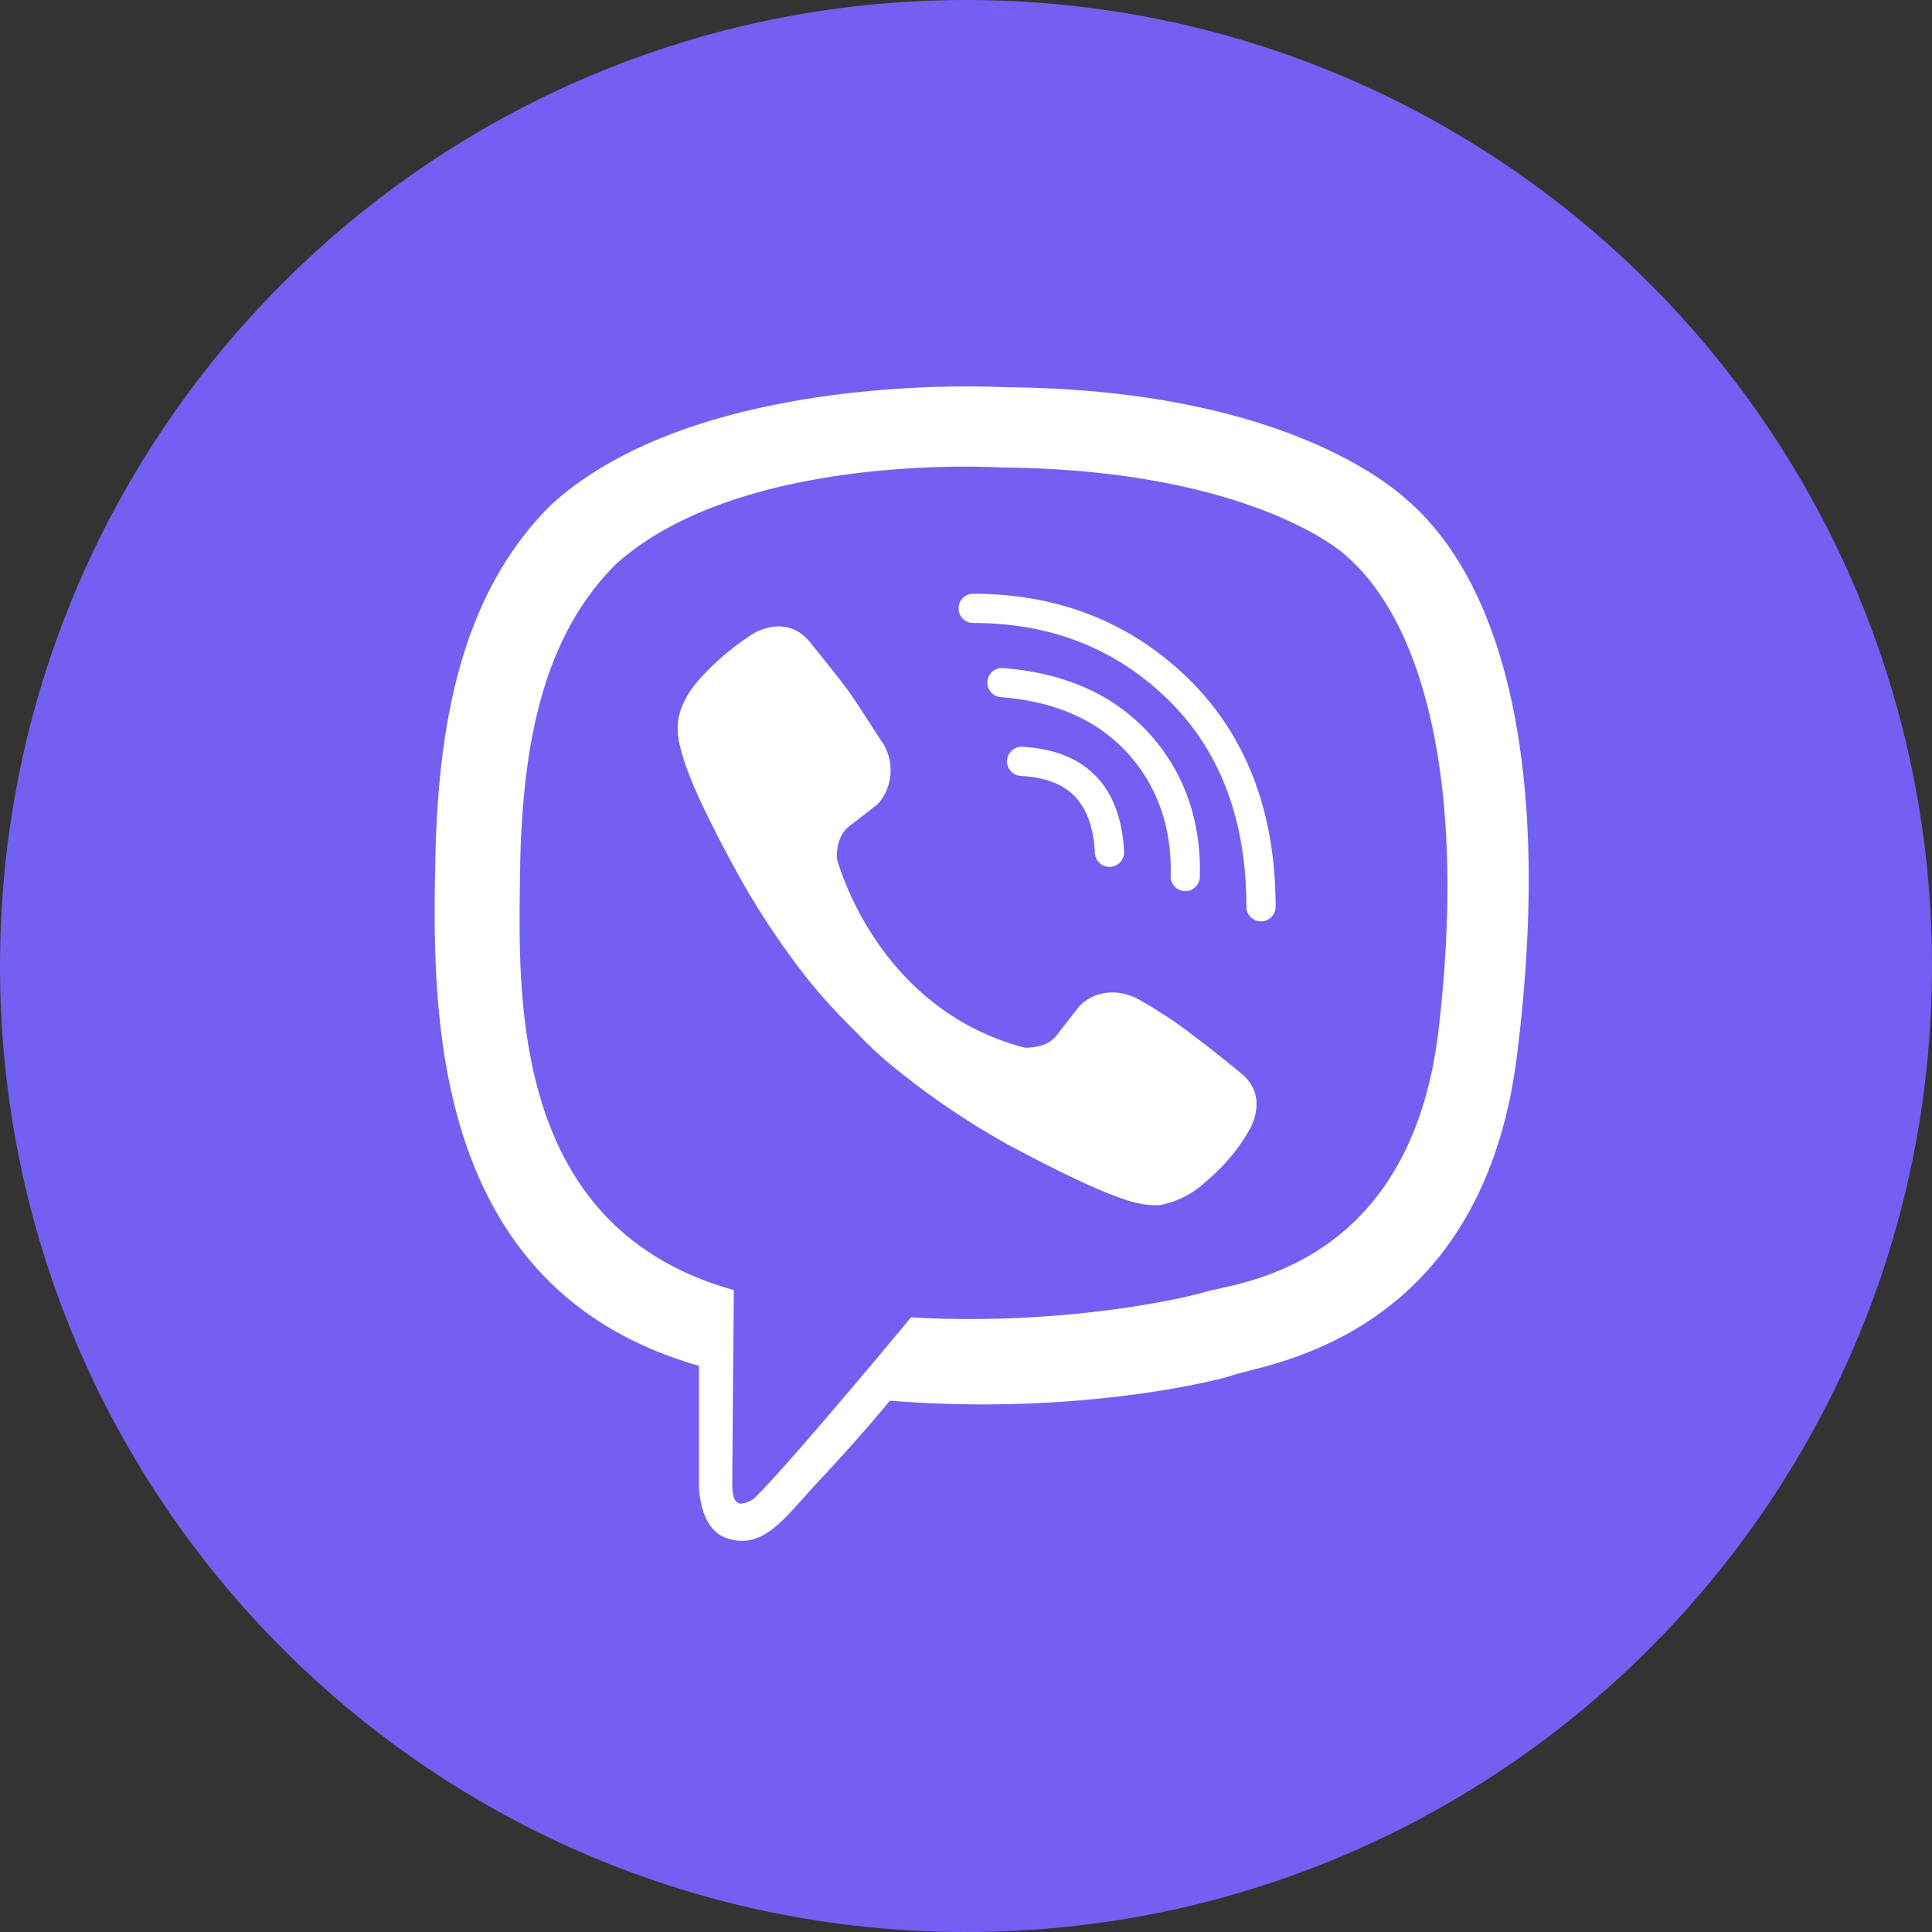
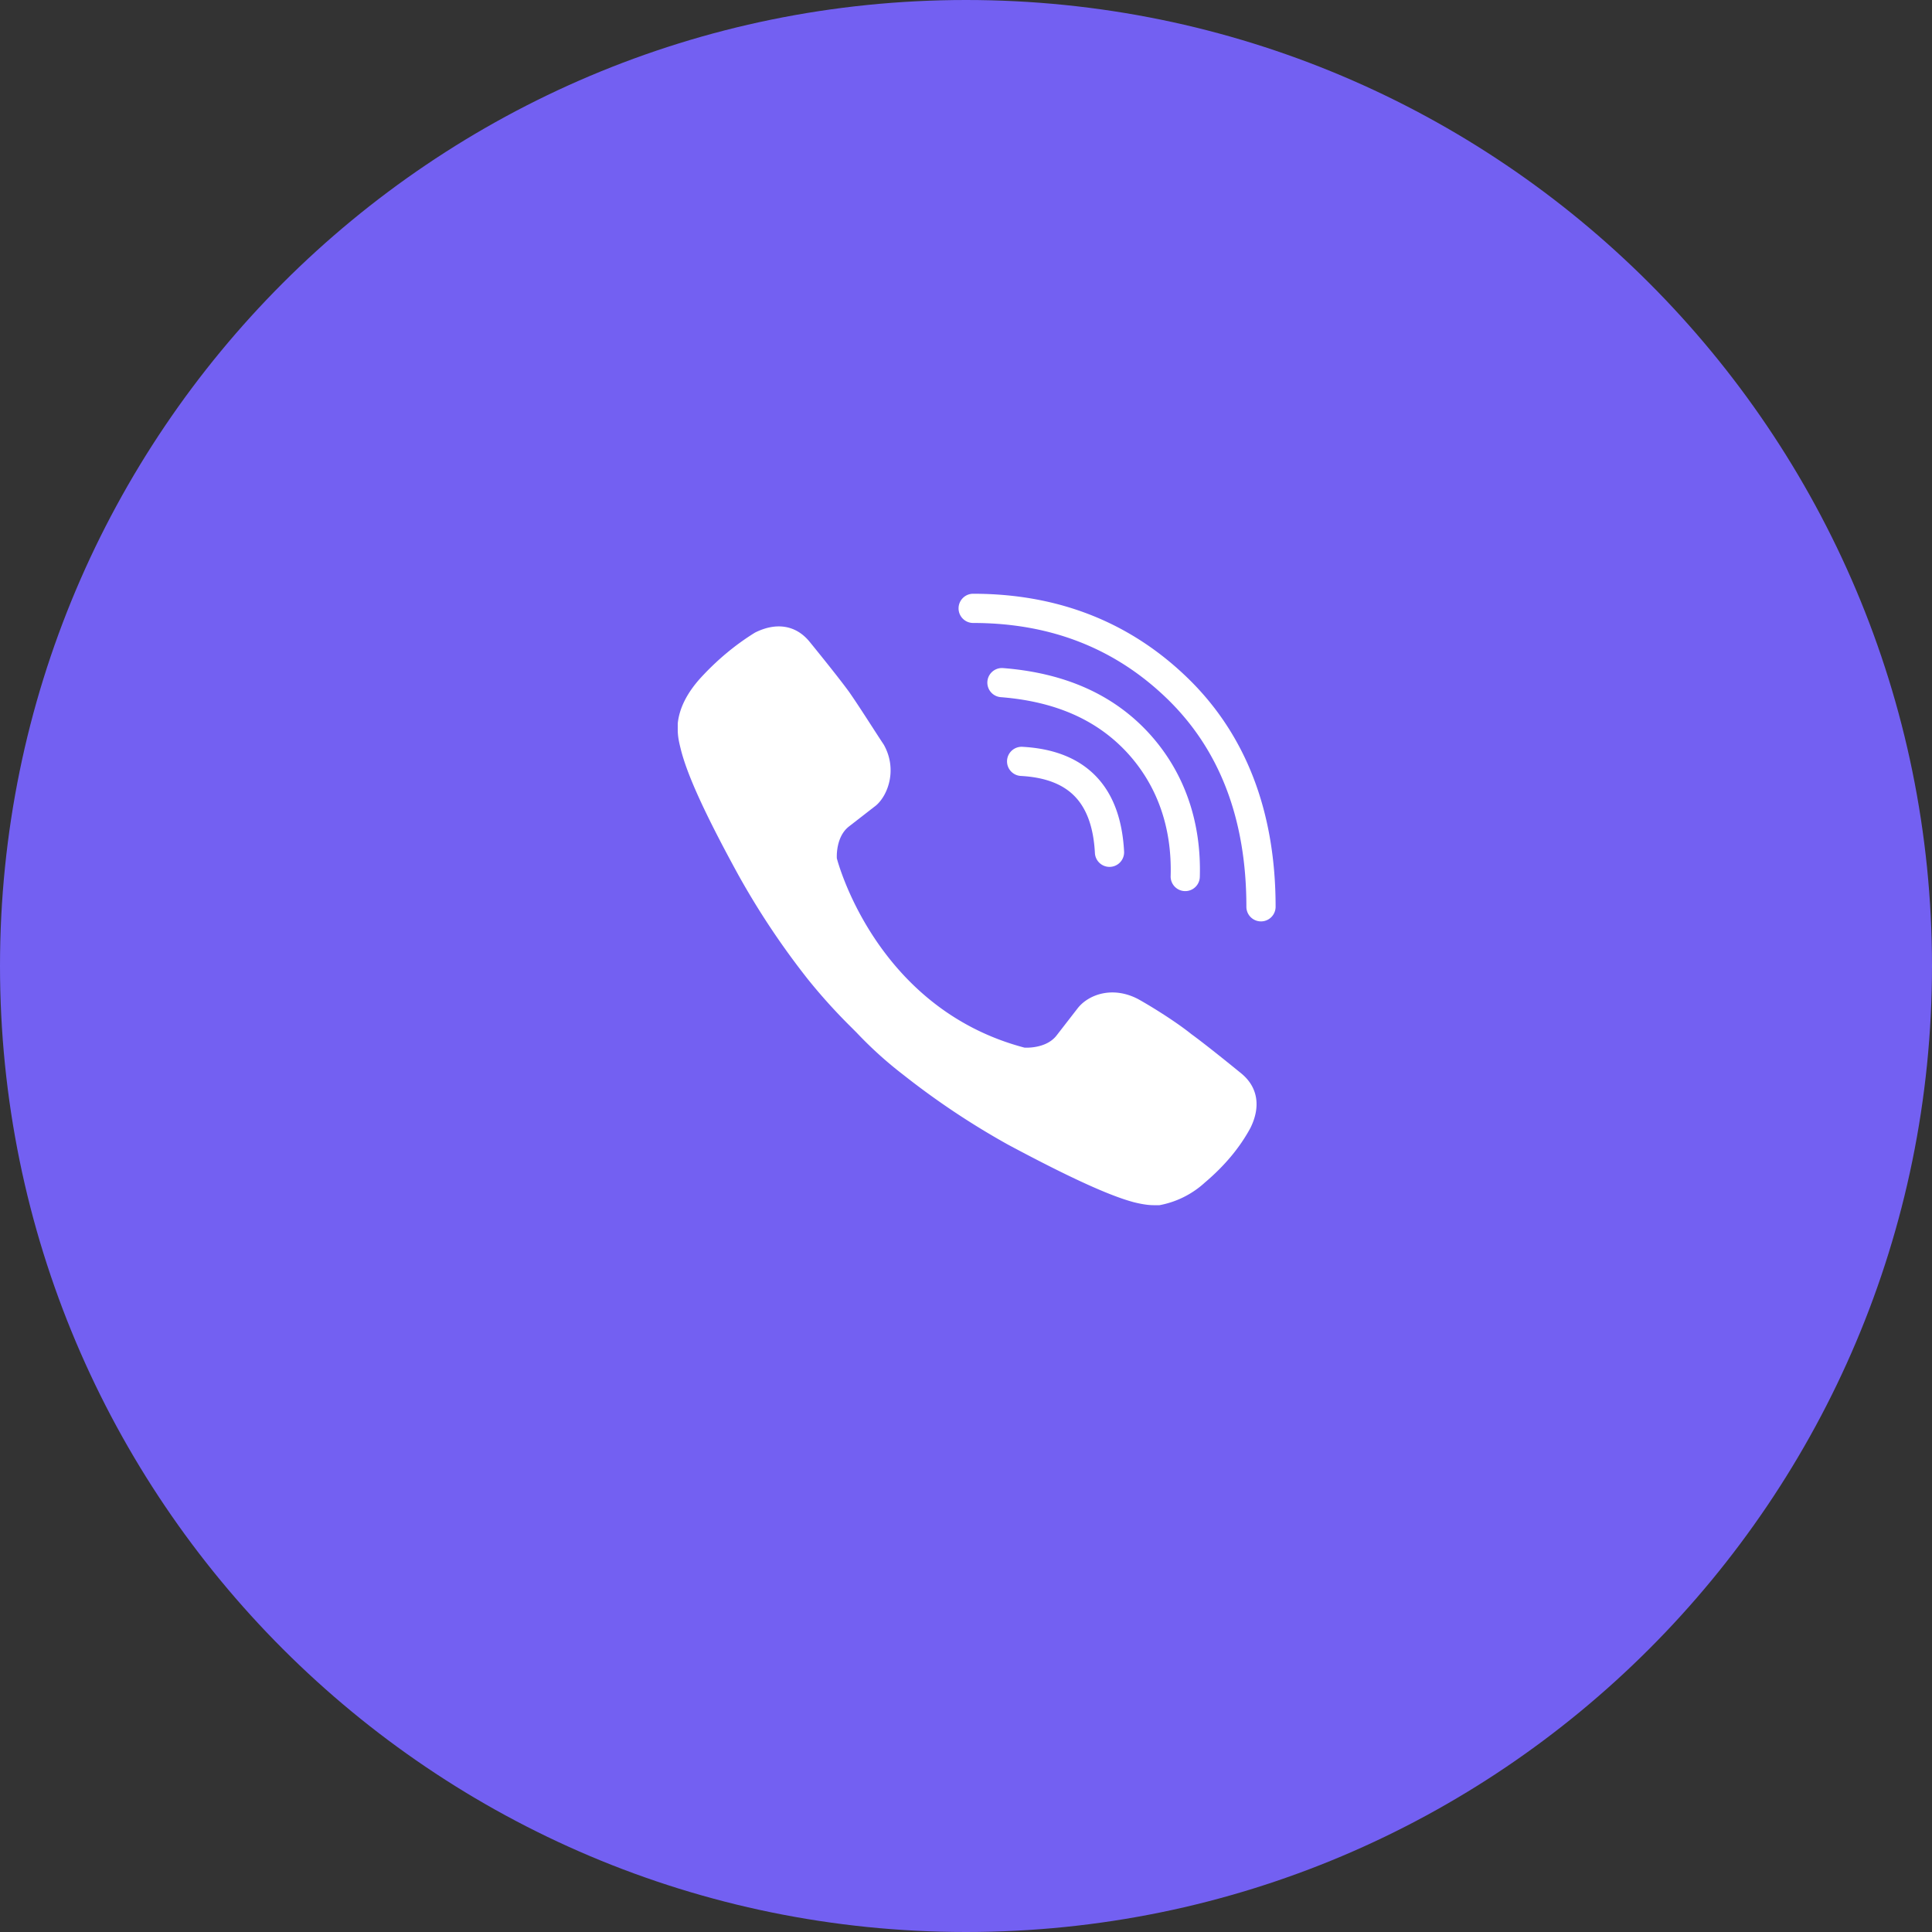
<svg xmlns="http://www.w3.org/2000/svg" width="40" height="40" fill="none">
  <rect width="100%" height="100%" fill="#333333" stroke="none" />
  <path d="M20 40c11.046 0 20-8.954 20-20S31.046 0 20 0 0 8.954 0 20s8.954 20 20 20z" fill="#7360F2" />
-   <path d="M29.118 10.338c-.596-.534-2.98-2.29-8.342-2.321 0 0-6.305-.377-9.378 2.446-1.725 1.725-2.321 4.203-2.384 7.308-.063 3.105-.157 8.907 5.457 10.506v2.415s-.03.973.596 1.16c.784.252 1.224-.501 1.976-1.285.408-.44.973-1.066 1.38-1.568 3.827.313 6.775-.408 7.12-.533.784-.251 5.143-.816 5.865-6.618.752-6.022-.314-9.817-2.29-11.51zm.659 11.04c-.596 4.86-4.14 5.174-4.799 5.363-.282.094-2.854.721-6.116.533 0 0-2.415 2.917-3.199 3.7a.48.48 0 0 1-.345.157c-.125-.03-.157-.188-.157-.407 0-.314.032-4.015.032-4.015-4.736-1.317-4.454-6.272-4.422-8.876.062-2.603.533-4.704 1.975-6.147 2.604-2.352 7.967-2.007 7.967-2.007 4.516.031 6.68 1.38 7.182 1.85 1.63 1.443 2.478 4.862 1.882 9.849z" fill="#fff" />
  <path fill-rule="evenodd" clip-rule="evenodd" d="M20.85 15.747a.302.302 0 0 1 .318-.285c.631.034 1.152.225 1.523.61.369.383.548.917.582 1.558a.302.302 0 1 1-.604.031c-.029-.55-.179-.926-.414-1.17-.233-.243-.59-.397-1.12-.426a.302.302 0 0 1-.285-.318z" fill="#fff" />
  <path fill-rule="evenodd" clip-rule="evenodd" d="M20.443 14.109a.302.302 0 0 1 .325-.277c1.25.098 2.27.53 3.022 1.351.716.784 1.085 1.803 1.051 2.973a.302.302 0 0 1-.604-.017c.03-1.026-.291-1.889-.893-2.548-.628-.684-1.491-1.068-2.624-1.157a.302.302 0 0 1-.277-.325z" fill="#fff" />
  <path fill-rule="evenodd" clip-rule="evenodd" d="M19.846 12.596c0-.167.135-.303.302-.303 1.768 0 3.256.593 4.445 1.748 1.197 1.164 1.817 2.753 1.817 4.733a.302.302 0 0 1-.605 0c0-1.846-.572-3.268-1.633-4.3-1.07-1.04-2.405-1.576-4.024-1.576a.302.302 0 0 1-.302-.302z" fill="#fff" />
  <path d="M21.214 21.69s.44.032.66-.25l.438-.565c.22-.282.721-.47 1.255-.188.282.157.784.47 1.097.722.345.25 1.035.815 1.035.815.345.282.408.69.189 1.13-.22.407-.534.783-.941 1.128a1.907 1.907 0 0 1-.941.47h-.126c-.125 0-.282-.03-.407-.062-.47-.125-1.255-.47-2.604-1.192a16.159 16.159 0 0 1-2.164-1.443 8.189 8.189 0 0 1-.972-.878l-.125-.125a11.694 11.694 0 0 1-.878-.973 16.154 16.154 0 0 1-1.443-2.164c-.722-1.317-1.067-2.1-1.192-2.603-.031-.125-.063-.25-.063-.407v-.126c.032-.313.188-.627.47-.94.346-.377.722-.69 1.13-.942.439-.22.847-.156 1.129.189 0 0 .564.69.815 1.034.22.314.534.816.722 1.098.282.502.094 1.035-.157 1.255l-.565.439c-.282.22-.25.659-.25.659s.784 3.104 3.888 3.92z" fill="#fff" />
</svg>